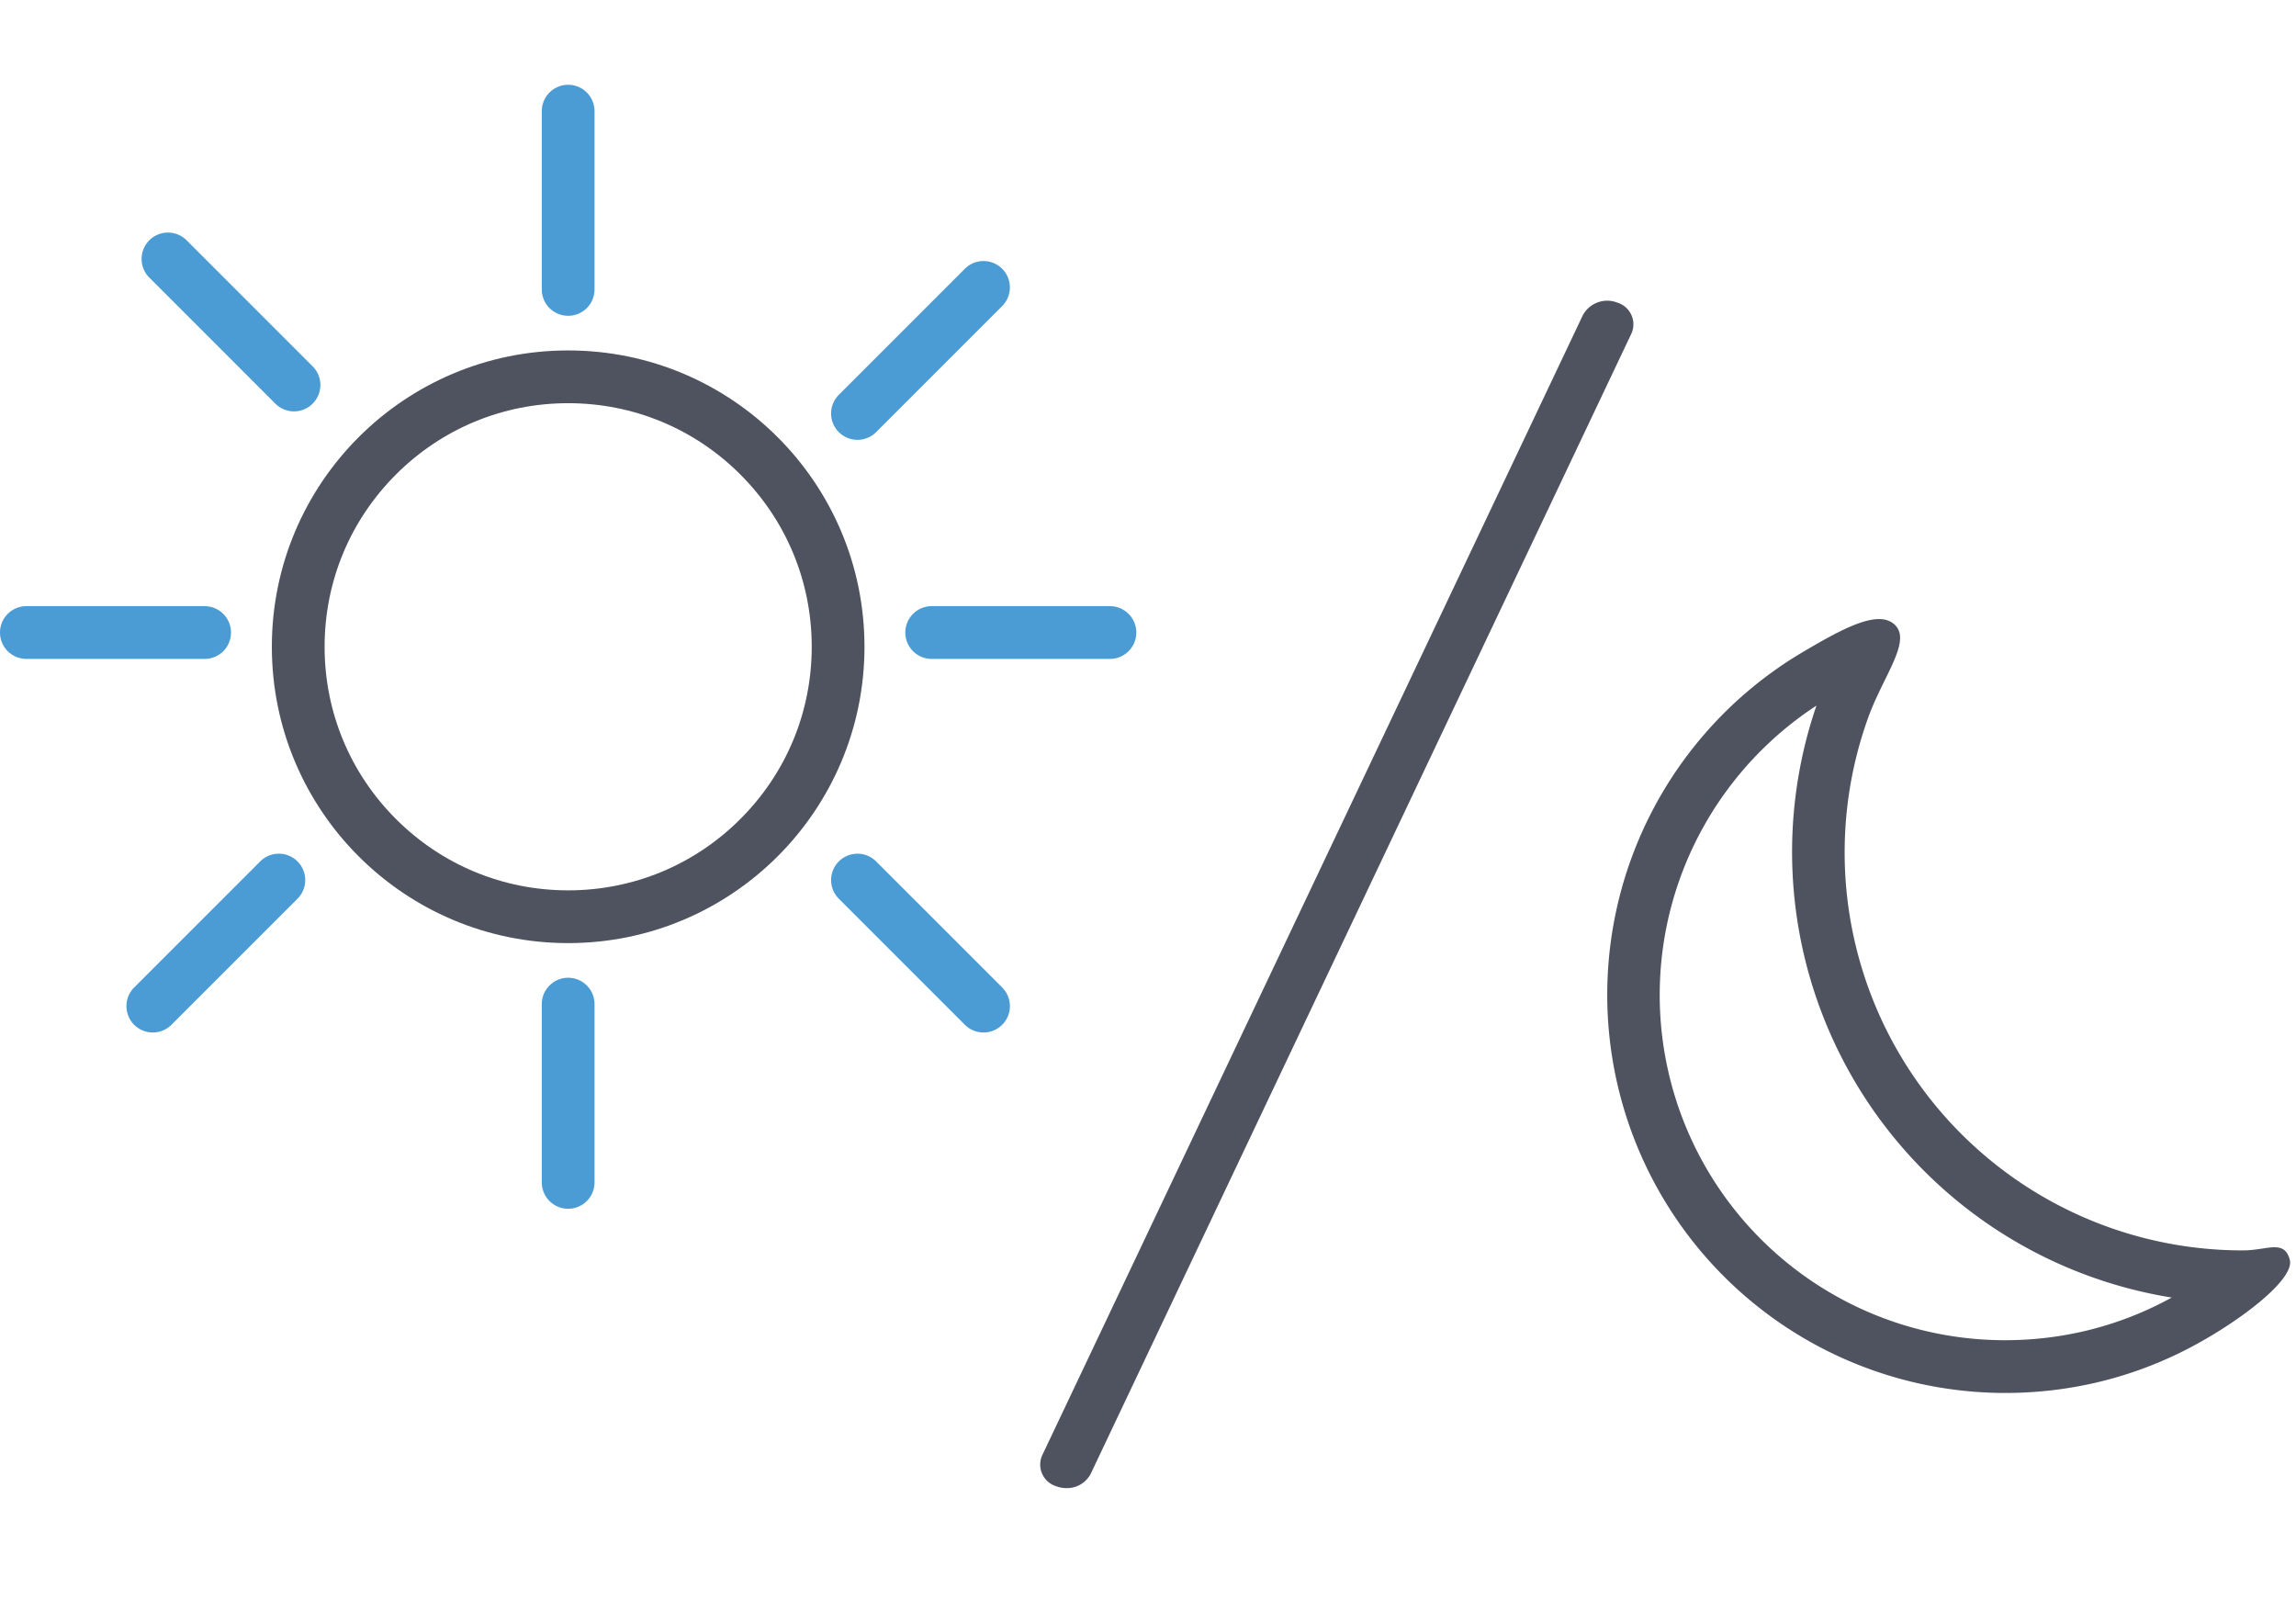
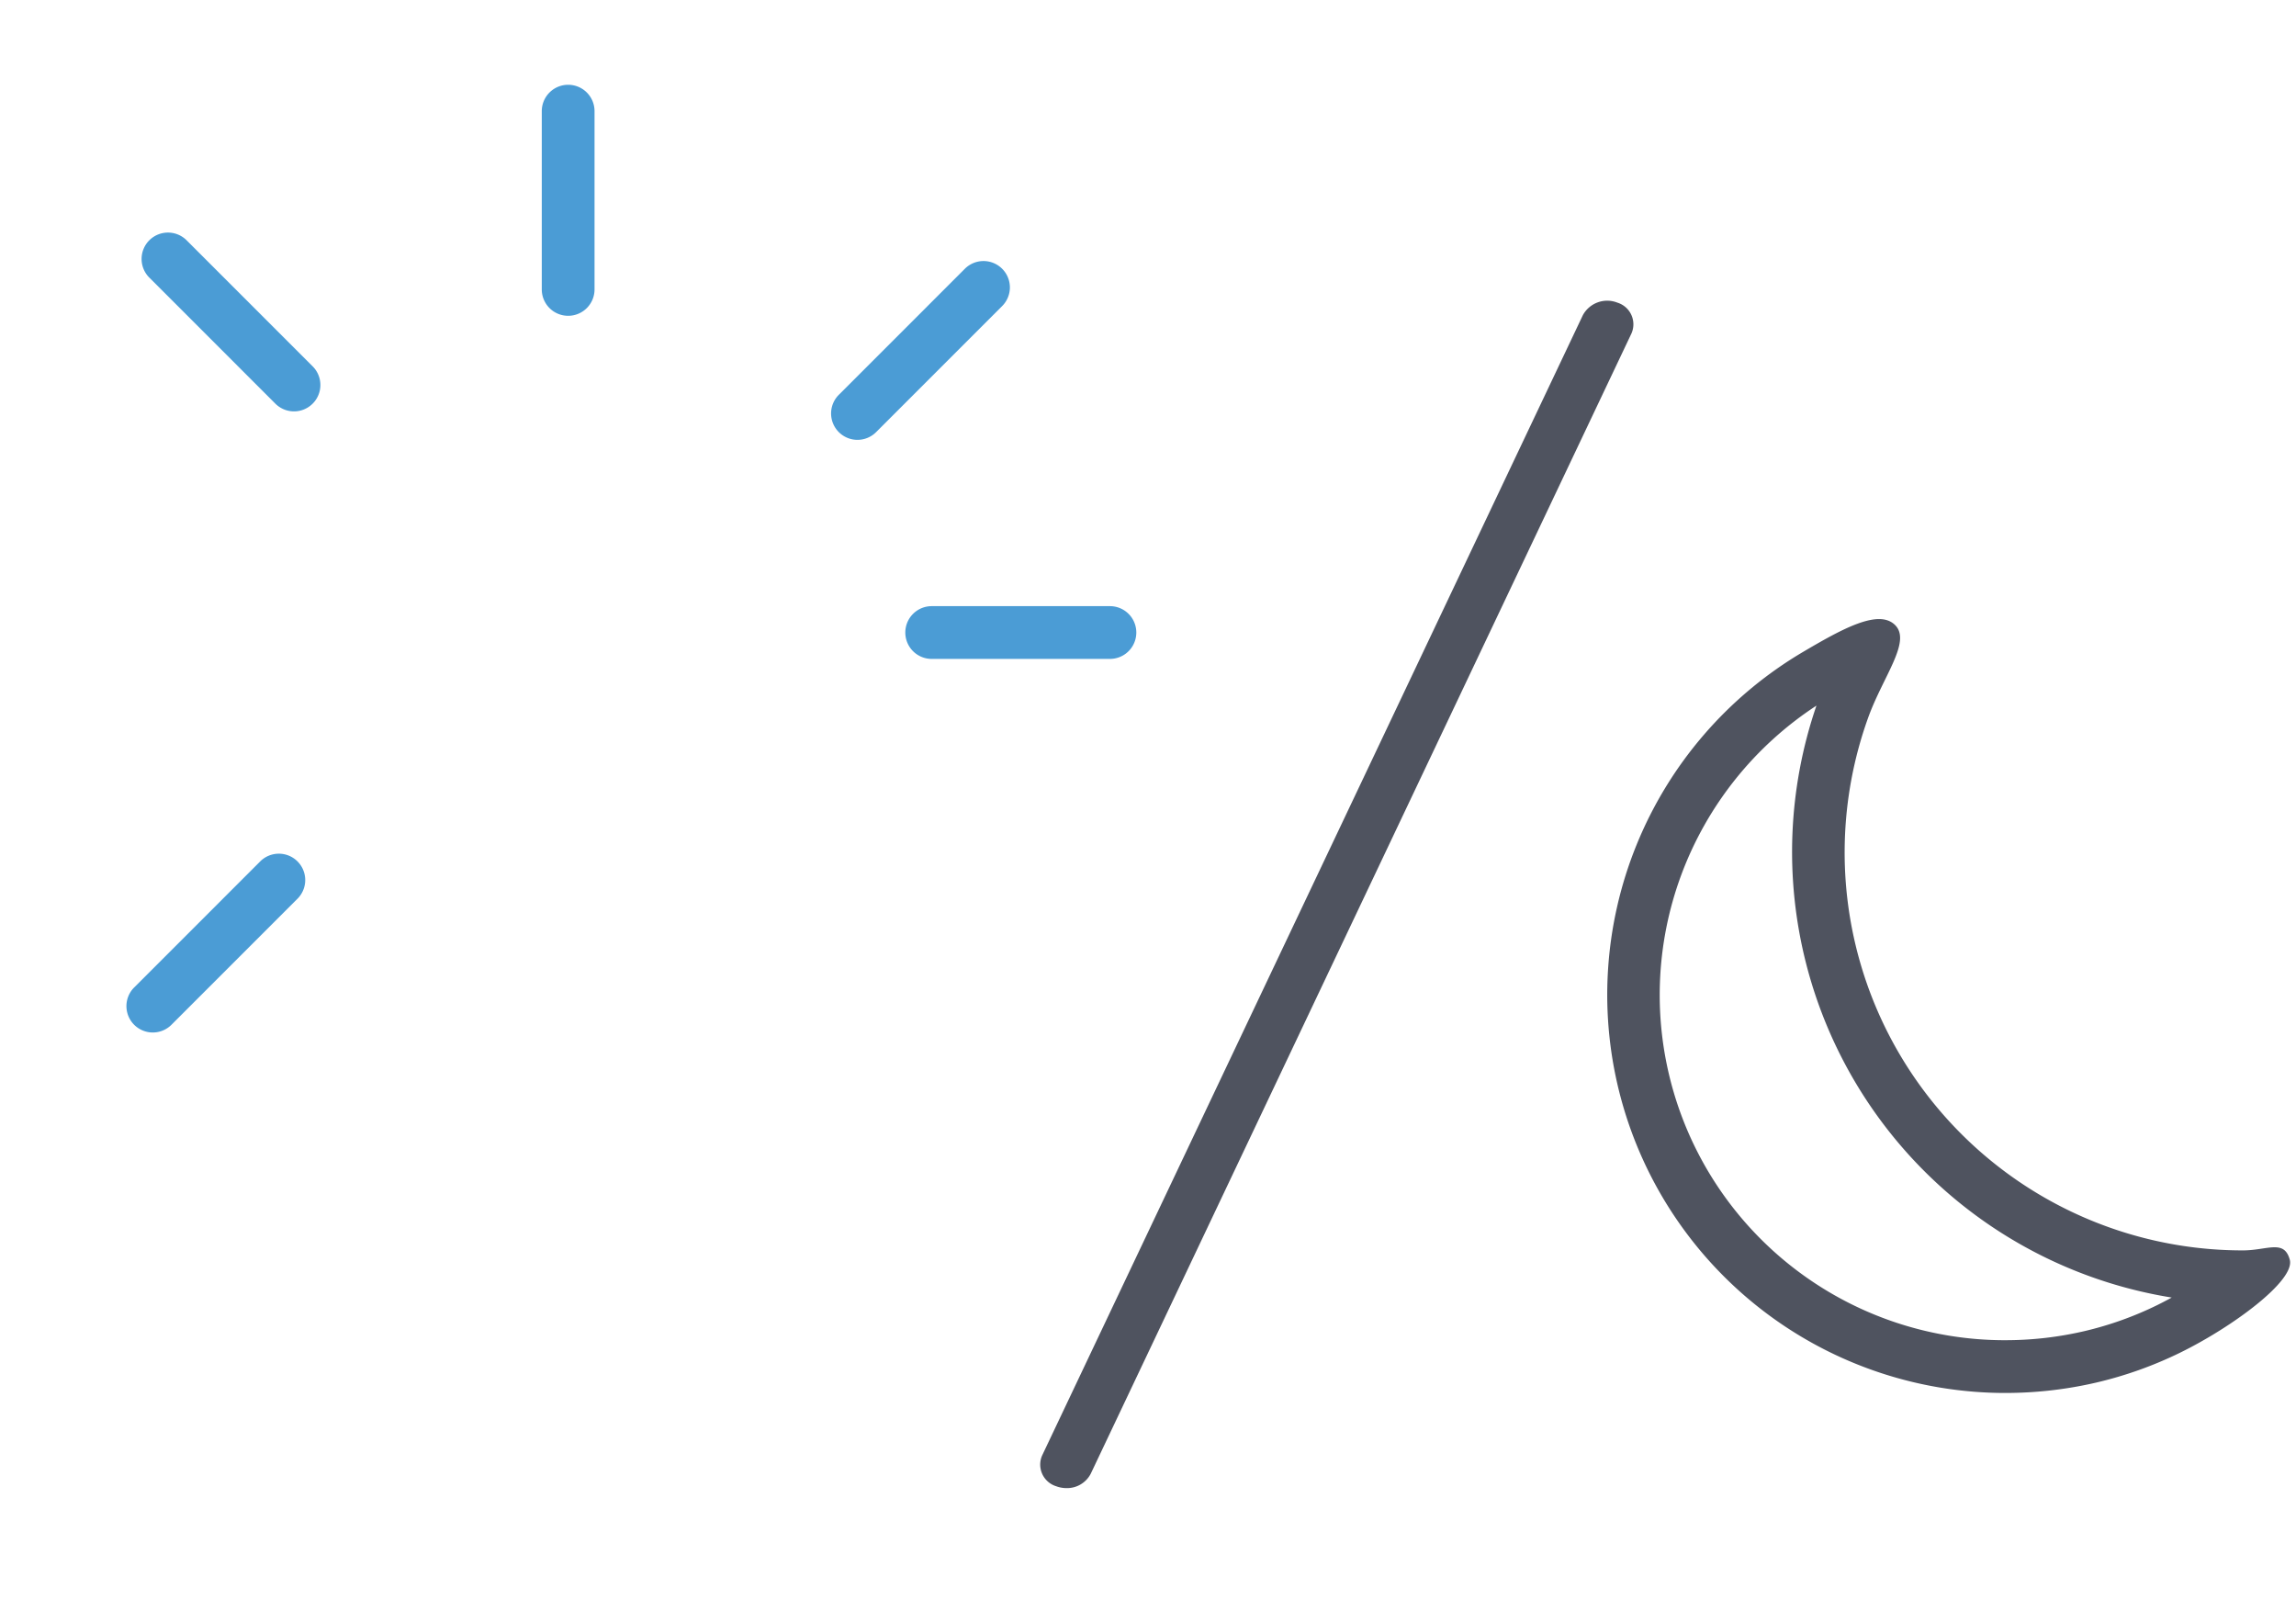
<svg xmlns="http://www.w3.org/2000/svg" width="174.096" height="123" viewBox="0 0 174.096 123">
  <g id="Icon" transform="translate(-206.904 6.428)">
    <rect id="Rectangle_341" data-name="Rectangle 341" width="174" height="123" transform="translate(207 -6.428)" fill="none" />
    <g id="Icon-DayNight" transform="translate(203.445)">
      <path id="Path_322" data-name="Path 322" d="M4210.436,22812.828a26.405,26.405,0,0,0,6.013-.691,26,26,0,0,0,5.507-1.969q.556-.275,1.1-.574a34.223,34.223,0,0,1-26.938-44.881,26.258,26.258,0,0,0-10.243,12.816,26.176,26.176,0,0,0,24.561,35.3m0,4a30.188,30.188,0,0,1-15.313-56.2c3.028-1.785,5.747-3.266,6.973-2.008s-.942,3.891-2.069,7.039a30.174,30.174,0,0,0,28.428,40.359c1.854,0,3.127-.865,3.553.709s-4.327,5.088-8.288,7.033a29.954,29.954,0,0,1-6.357,2.273A30.436,30.436,0,0,1,4210.436,22816.828Z" transform="translate(-4054.925 -22717.641)" fill="#4f535f" />
      <g id="Path_323" data-name="Path 323" transform="translate(24.072 20.142)" fill="none">
-         <path d="M22.468,0A22.468,22.468,0,1,1,0,22.468,22.468,22.468,0,0,1,22.468,0Z" stroke="none" />
-         <path d="M 22.468 4 C 17.535 4 12.897 5.921 9.409 9.409 C 5.921 12.897 4 17.535 4 22.468 C 4 27.401 5.921 32.039 9.409 35.527 C 12.897 39.015 17.535 40.937 22.468 40.937 C 27.401 40.937 32.039 39.015 35.527 35.527 C 39.015 32.039 40.937 27.401 40.937 22.468 C 40.937 17.535 39.015 12.897 35.527 9.409 C 32.039 5.921 27.401 4 22.468 4 M 22.468 0 C 34.877 0 44.937 10.059 44.937 22.468 C 44.937 34.877 34.877 44.937 22.468 44.937 C 10.059 44.937 0 34.877 0 22.468 C 0 10.059 10.059 0 22.468 0 Z" stroke="none" fill="#4f535f" />
-       </g>
+         </g>
      <path id="Line_105" data-name="Line 105" d="M0,15.516a2,2,0,0,1-2-2V0A2,2,0,0,1,0-2,2,2,0,0,1,2,0V13.516A2,2,0,0,1,0,15.516Z" transform="translate(46.54 2)" fill="#4b9cd5" />
-       <path id="Line_106" data-name="Line 106" d="M0,15.516a2,2,0,0,1-2-2V0A2,2,0,0,1,0-2,2,2,0,0,1,2,0V13.516A2,2,0,0,1,0,15.516Z" transform="translate(46.54 69.706)" fill="#4b9cd5" />
      <path id="Line_107" data-name="Line 107" d="M2,17.516a2,2,0,0,1-2-2V2A2,2,0,0,1,4,2V15.516A2,2,0,0,1,2,17.516Z" transform="translate(89.621 39.531) rotate(90)" fill="#4b9cd5" />
-       <path id="Line_108" data-name="Line 108" d="M2,17.516a2,2,0,0,1-2-2V2A2,2,0,0,1,4,2V15.516A2,2,0,0,1,2,17.516Z" transform="translate(20.975 39.531) rotate(90)" fill="#4b9cd5" />
-       <path id="Line_109" data-name="Line 109" d="M2,17.516a2,2,0,0,1-2-2V2A2,2,0,0,1,4,2V15.516A2,2,0,0,1,2,17.516Z" transform="translate(80.864 69.857) rotate(135)" fill="#4b9cd5" />
      <path id="Line_110" data-name="Line 110" d="M2,17.516a2,2,0,0,1-2-2V2A2,2,0,0,1,4,2V15.516A2,2,0,0,1,2,17.516Z" transform="translate(28.581 22.763) rotate(135)" fill="#4b9cd5" />
      <path id="Line_111" data-name="Line 111" d="M2,17.516a2,2,0,0,1-2-2V2A2,2,0,0,1,4,2V15.516A2,2,0,0,1,2,17.516Z" transform="translate(15.046 72.685) rotate(-135)" fill="#4b9cd5" />
      <path id="Line_112" data-name="Line 112" d="M2,17.516a2,2,0,0,1-2-2V2A2,2,0,0,1,4,2V15.516A2,2,0,0,1,2,17.516Z" transform="translate(68.477 27.75) rotate(-135)" fill="#4b9cd5" />
      <path id="Line_114" data-name="Line 114" d="M0,88.022a2.205,2.205,0,0,1-.778-.141,1.718,1.718,0,0,1-1.064-2.336l41-86.456a2.1,2.1,0,0,1,2.621-.948A1.718,1.718,0,0,1,42.842.477l-41,86.456A2.02,2.02,0,0,1,0,88.022Z" transform="translate(84.323 18.379)" fill="#4f535f" />
    </g>
  </g>
</svg>